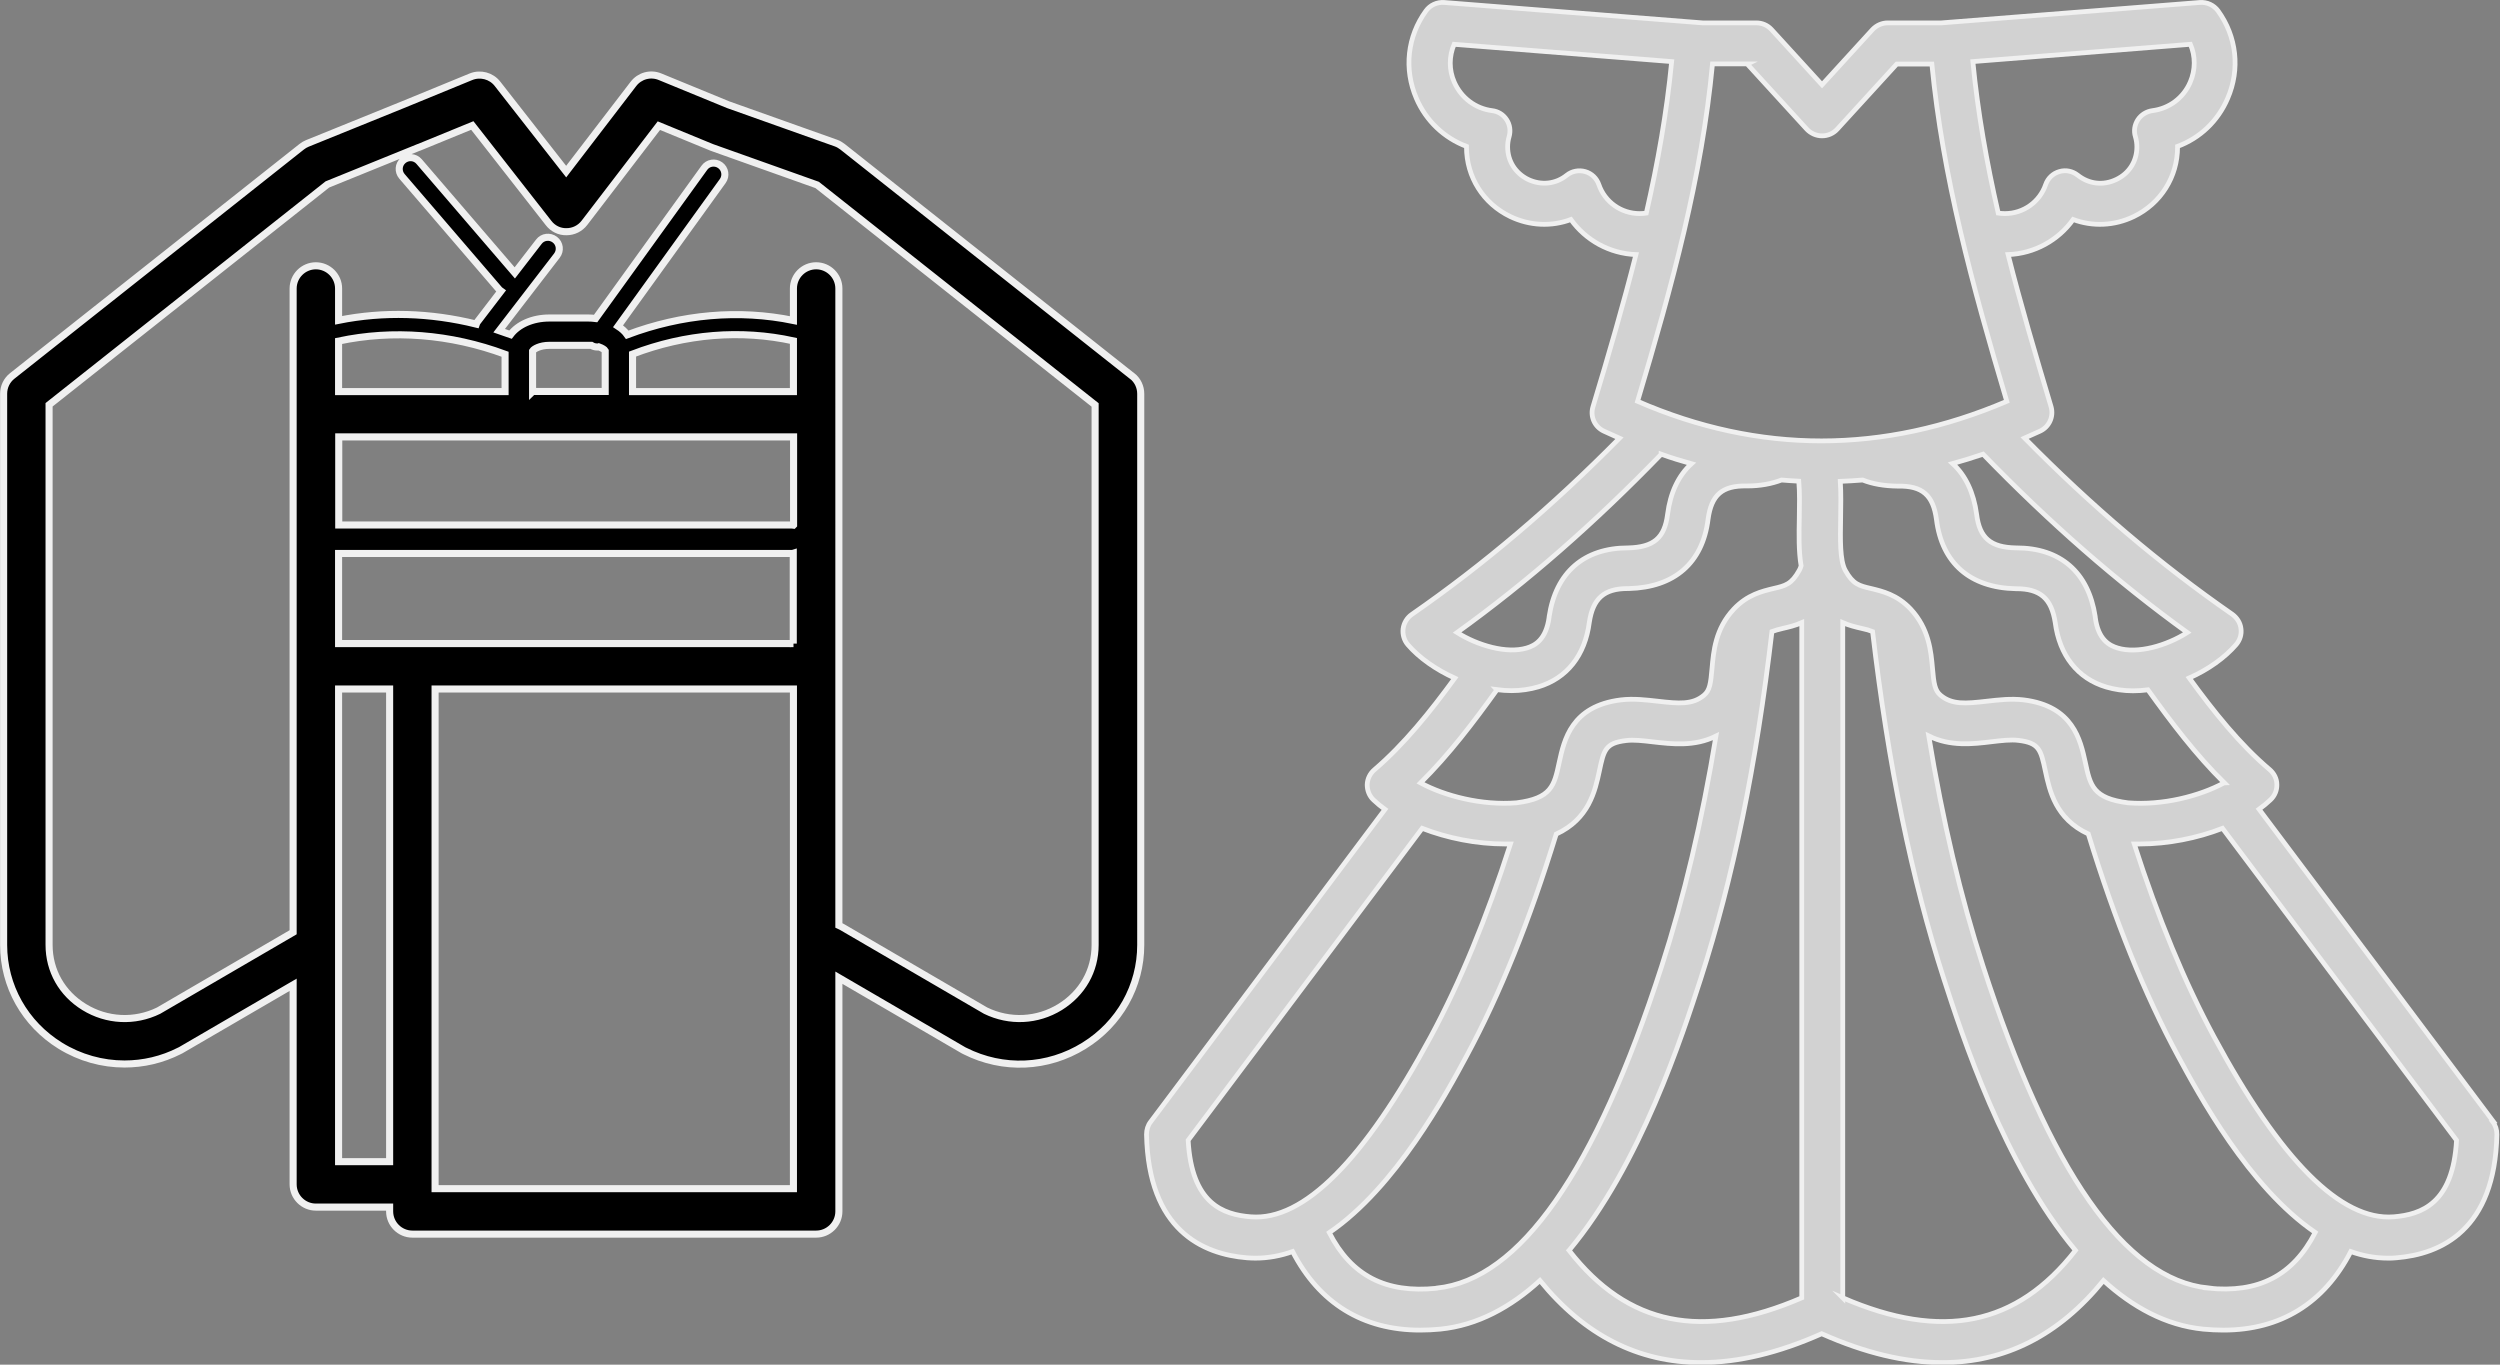
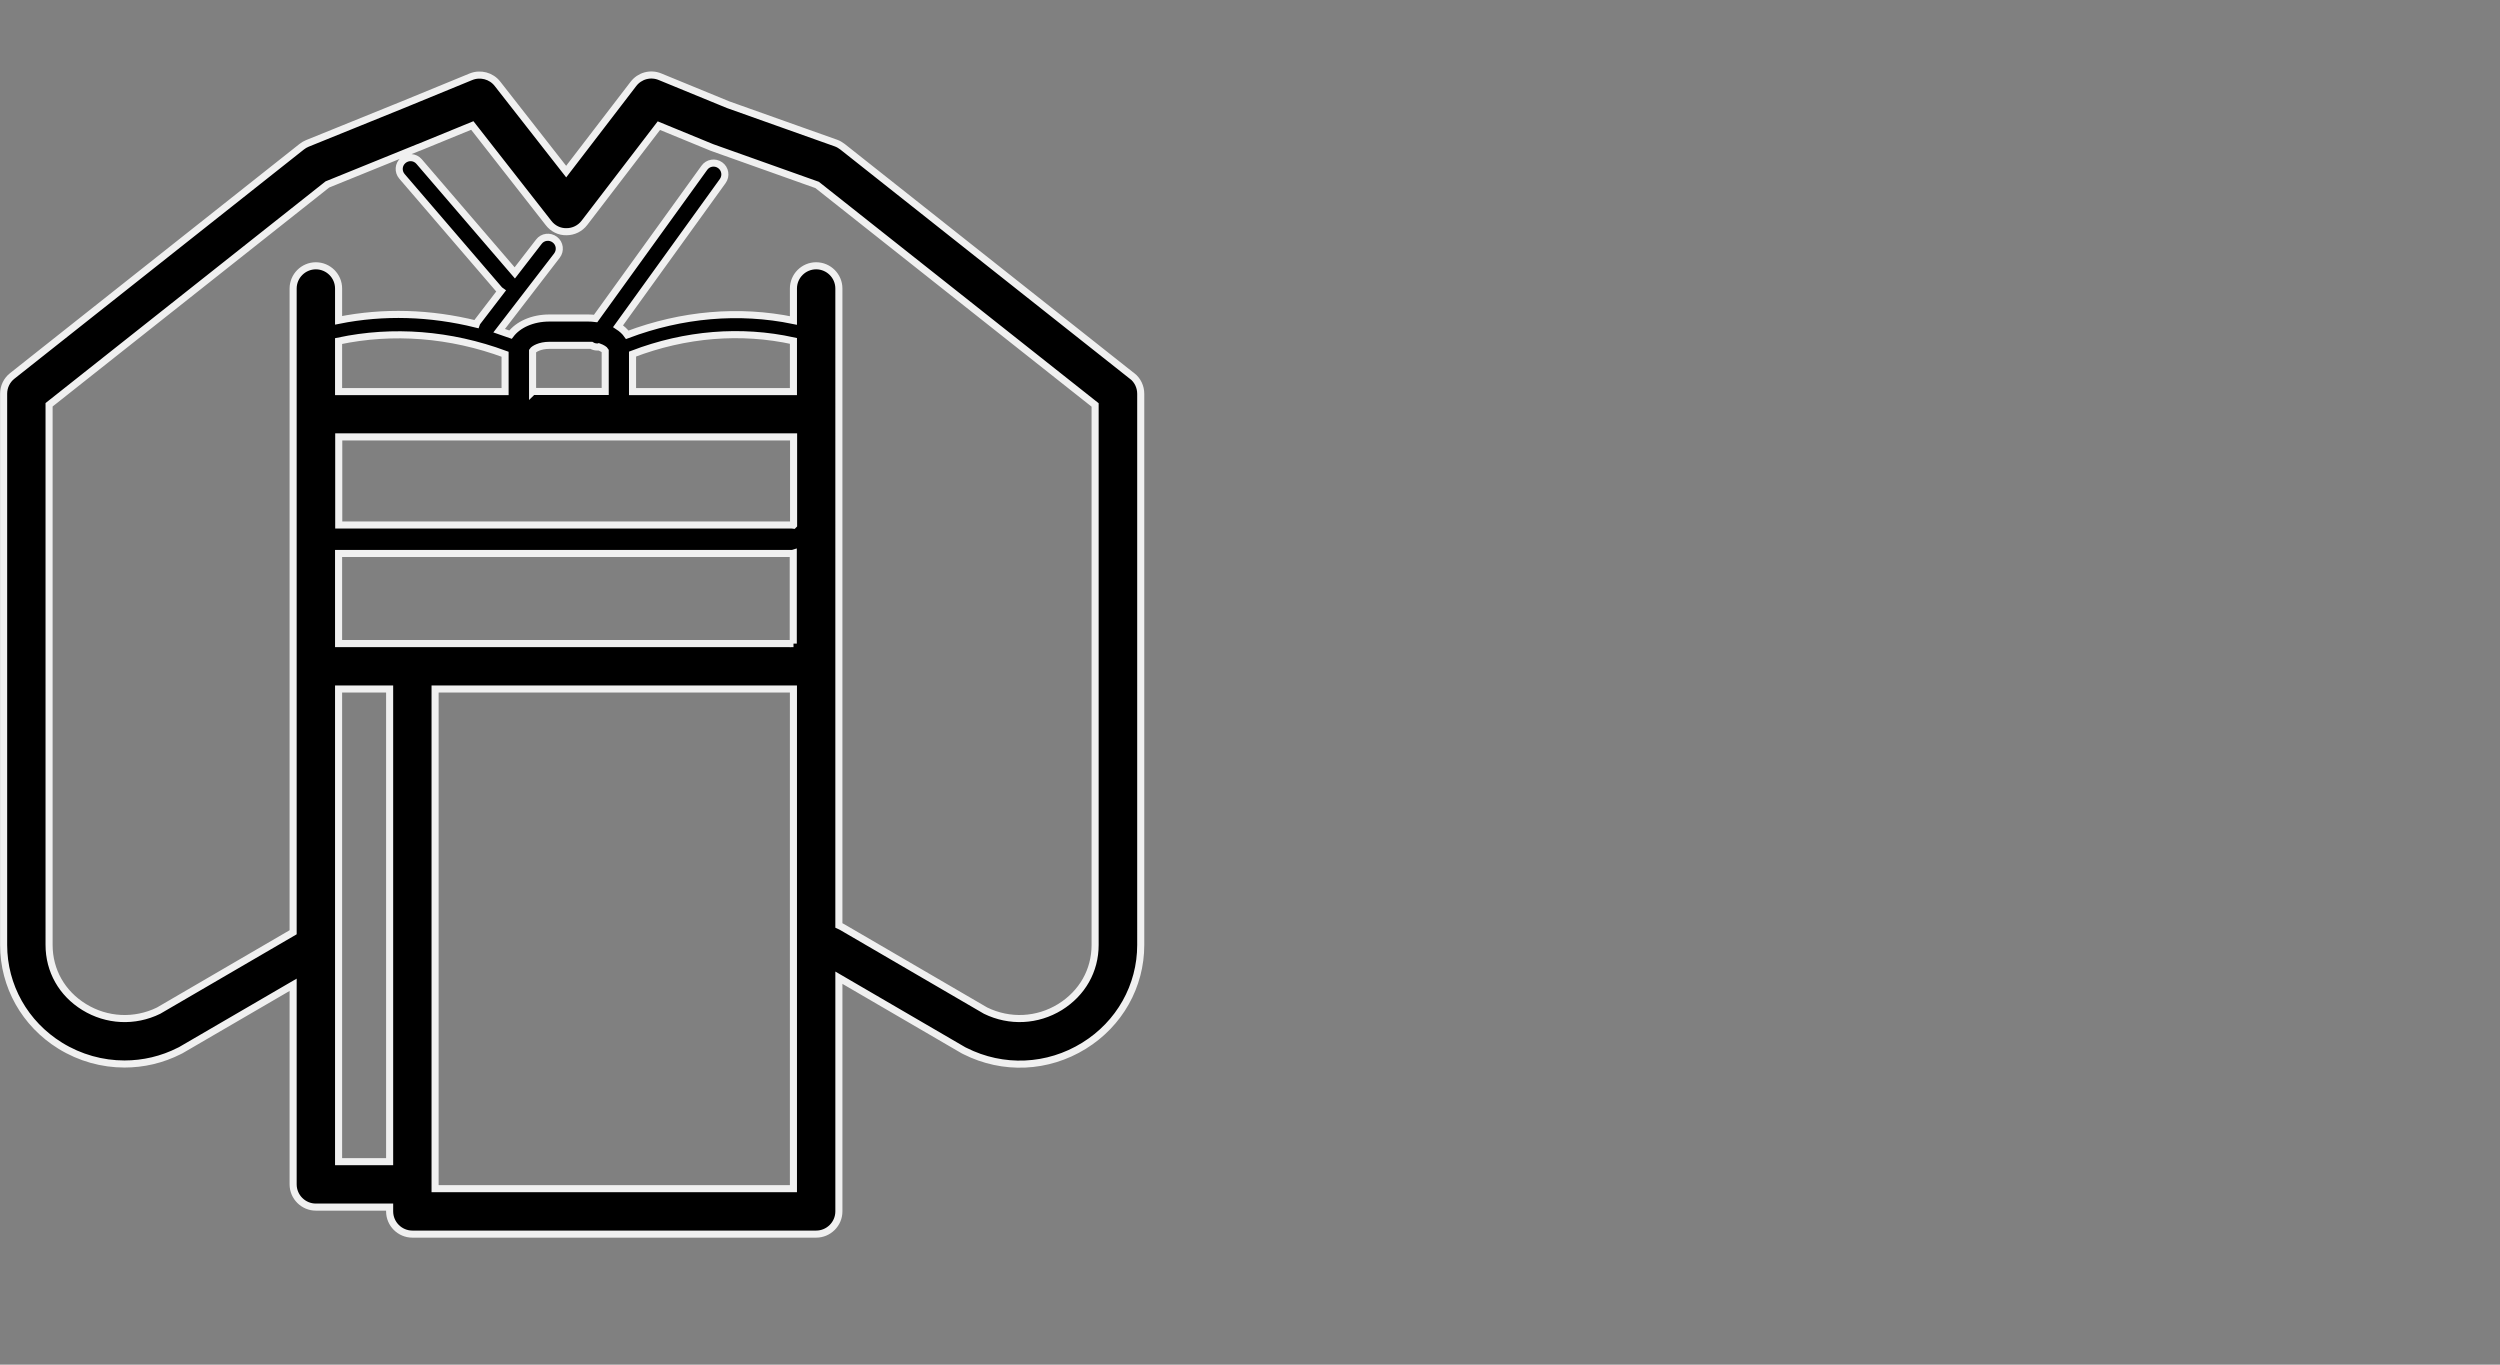
<svg xmlns="http://www.w3.org/2000/svg" id="_レイヤー_2" data-name="レイヤー 2" viewBox="0 0 151.81 82.87">
  <rect x="0" y="0" width="151.81" height="82.87" fill="#808080" stroke="none" />
  <defs>
    <style>
      .cls-1 {
        stroke-width: .43px;
      }

      .cls-1, .cls-2 {
        stroke: #f0f0f0;
        stroke-miterlimit: 10;
      }

      .cls-2 {
        fill: #d2d2d2;
        fill-rule: evenodd;
        stroke-width: .29px;
      }
    </style>
  </defs>
  <g id="_レイヤー_1-2" data-name="レイヤー 1">
    <g>
      <path class="cls-1" d="M68.74,22.83l-17.58-13.92c-.12-.09-.25-.17-.39-.22l-6.55-2.33-4.14-1.7c-.58-.24-1.24-.06-1.62.44l-4.08,5.32-4.17-5.33c-.38-.49-1.04-.66-1.61-.43l-4.14,1.7s-.03.01-.05.02l-5.75,2.33c-.12.05-.24.12-.34.2L.74,22.83c-.33.26-.52.66-.52,1.08v33.47c0,2.5,1.29,4.79,3.44,6.12,1.2.74,2.55,1.11,3.9,1.11,1.14,0,2.28-.26,3.34-.8.03-.01.05-.03.08-.04l6.82-3.97v12.12c0,.76.62,1.38,1.38,1.38h4.48v.26c0,.76.62,1.38,1.38,1.38h24.52c.76,0,1.38-.62,1.38-1.38v-14.19l7.57,4.41s.05.03.08.04c2.32,1.17,5.03,1.05,7.24-.32,2.15-1.33,3.44-3.62,3.44-6.12V23.91c0-.42-.19-.82-.52-1.08ZM23.66,70.54h-3.1v-28.7h3.1v28.7ZM48.18,72.18h-21.76v-30.34h21.76v30.34ZM48.18,39.08h-27.62v-5.47s.03,0,.04,0h27.46s.08,0,.11-.01v5.48ZM48.18,31.89s-.08-.01-.11-.01h-27.46s-.03,0-.04,0v-5.35h27.62v5.35ZM20.56,23.78v-3.07c3.31-.7,6.78-.43,10.11.8v2.27h-10.11ZM32.34,23.78v-2.47c.07-.11.43-.34,1.02-.34h2.36c.07,0,.13,0,.19,0,.11.07.23.1.35.1.03,0,.07,0,.1-.01.22.08.35.17.39.24v2.47h-4.4ZM48.18,23.78h-9.77v-2.28c3.22-1.23,6.58-1.5,9.77-.8v3.08ZM66.5,57.38c0,1.56-.78,2.93-2.13,3.77-1.38.85-3.06.93-4.52.22l-8.72-5.08c-.06-.04-.13-.06-.19-.09V17.52c0-.76-.62-1.38-1.38-1.38s-1.38.62-1.38,1.38v1.94c-3.31-.68-6.77-.38-10.09.87-.14-.2-.33-.37-.56-.52l6.36-8.82c.22-.31.15-.74-.16-.96-.31-.22-.74-.15-.96.16l-6.6,9.15c-.15-.02-.3-.03-.45-.03h-2.36c-1.03,0-1.9.4-2.36,1.01-.23-.08-.46-.16-.69-.24l3.51-4.56c.23-.3.18-.74-.13-.97-.3-.23-.74-.18-.97.13l-1.46,1.89-5.81-6.76c-.25-.29-.68-.32-.97-.07-.29.25-.32.68-.07.97l5.92,6.89s.06.06.09.08l-1.41,1.84c-.04.05-.07.1-.09.16-2.79-.69-5.62-.78-8.36-.23v-1.93c0-.76-.62-1.38-1.38-1.38s-1.38.62-1.38,1.38v39.09l-8.17,4.76c-1.45.71-3.14.63-4.52-.22-1.35-.83-2.13-2.21-2.13-3.77V24.58l16.9-13.38,5.52-2.24s.04-.02.06-.02l3.22-1.32,4.63,5.92c.26.34.66.54,1.09.53.43,0,.83-.2,1.09-.54l4.52-5.9,3.21,1.32s.07.03.11.04l6.29,2.24,16.88,13.36v32.8Z" />
-       <path class="cls-2" d="M145.35,73.89c-3.19.25-6.86-3.42-10.91-10.94-1.79-3.33-3.38-7.17-4.84-11.7.12,0,.23,0,.35,0,1.69,0,3.47-.35,5.01-.95l14.21,18.94c-.21,3.85-2.14,4.51-3.81,4.65h0ZM134.07,78.22c3.08.32,5.17-.76,6.52-3.38-4.04-2.75-7.1-8.43-8.33-10.71-2.05-3.8-3.83-8.21-5.45-13.49-1.99-.92-2.35-2.62-2.61-3.83-.27-1.27-.37-1.7-1.62-1.85-.47-.06-1.04.01-1.64.08-1.14.14-2.51.3-3.82-.35.85,5.16,1.94,9.78,3.3,13.98,4.02,12.45,8.61,19.02,13.66,19.54h0ZM111.9,78.81v-41c.41.18.81.27,1.15.35.28.06.49.12.66.19.95,8.11,2.37,15.02,4.33,21.1,1.09,3.36,3.65,11.3,7.99,16.48-3.57,4.57-8.09,5.49-14.13,2.88h0ZM95.28,75.93c4.34-5.18,6.9-13.12,7.99-16.48,1.96-6.08,3.38-12.99,4.33-21.1.18-.07.38-.12.66-.19.35-.08.74-.17,1.15-.35v41c-6.04,2.61-10.57,1.69-14.13-2.88h0ZM87.24,78.22c5.05-.52,9.64-7.09,13.66-19.54,1.36-4.2,2.45-8.82,3.3-13.98-1.31.65-2.68.48-3.82.35-.6-.07-1.17-.14-1.64-.08-1.26.15-1.35.58-1.62,1.85-.26,1.21-.63,2.91-2.62,3.83-1.62,5.27-3.4,9.69-5.45,13.49-1.23,2.29-4.29,7.96-8.33,10.71,1.34,2.62,3.43,3.69,6.51,3.38h0ZM75.96,73.89c-1.68-.13-3.6-.79-3.81-4.65l14.21-18.94c1.54.6,3.32.95,5.01.95.12,0,.23,0,.35,0-1.46,4.53-3.05,8.37-4.84,11.7-4.05,7.51-7.72,11.19-10.91,10.94h0ZM90.9,41.89c-1.41,1.96-2.92,3.95-4.64,5.65,1.48.8,3.72,1.38,5.83,1.21,2.12-.27,2.29-1.04,2.59-2.45.3-1.37.74-3.43,3.75-3.8.77-.09,1.51,0,2.23.08,1.29.15,2.12.22,2.81-.36.35-.29.41-.7.49-1.63.09-1.02.2-2.41,1.33-3.61.82-.87,1.73-1.08,2.39-1.24.74-.17,1.11-.26,1.58-1.11.04-.07.08-.16.11-.27-.15-.89-.13-1.89-.11-2.92.01-.75.03-1.51-.03-2.22-.35-.02-.7-.04-1.05-.07-.61.23-1.3.36-2.08.36h-.03c-1.49-.03-2.15.54-2.35,2.03-.33,2.64-2.04,4.13-4.81,4.2h-.07c-1.43,0-2.11.6-2.33,2.05-.26,2.01-1.36,3.4-3.1,3.92-.51.15-1.06.23-1.61.23-.3,0-.61-.02-.91-.06h0ZM100.87,27.59c-4.05,4.18-8.11,7.74-12.39,10.82,1.26.79,3.01,1.3,4.23.94.5-.15,1.18-.51,1.36-1.88,0-.01,0-.02,0-.03.41-2.69,2.12-4.17,4.79-4.17h.02c1.54-.04,2.2-.61,2.38-2.03.17-1.34.67-2.37,1.45-3.08-.61-.17-1.23-.36-1.84-.58h0ZM99.56,12.97c-1.12,0-2.11-.71-2.47-1.76-.13-.38-.44-.68-.83-.79-.39-.11-.81-.03-1.12.22-.67.54-1.55.63-2.34.26-.78-.38-1.25-1.12-1.25-1.98,0-.21.03-.42.09-.62.1-.35.05-.73-.15-1.03-.2-.31-.52-.51-.88-.55-1.02-.13-1.88-.78-2.3-1.73-.33-.75-.32-1.57-.01-2.3l13.21,1.05c-.3,3.09-.84,6.13-1.54,9.2-.13.02-.27.03-.41.03h0ZM106.12,3.88h-2.13c-.65,6.86-2.43,13.39-4.55,20.49,7.39,3.21,14.92,3.2,22.42,0-2.11-7.1-3.89-13.63-4.55-20.48h-2.13l-3.62,3.96c-.24.26-.57.4-.92.4s-.68-.15-.92-.4l-3.62-3.96h0ZM133,4.99c-.41.95-1.27,1.6-2.3,1.73-.36.05-.68.25-.88.55-.2.31-.26.68-.15,1.03.06.2.09.41.09.62,0,.87-.47,1.61-1.25,1.98-.79.38-1.66.28-2.34-.26-.32-.25-.73-.34-1.12-.22-.39.11-.7.41-.83.79-.36,1.05-1.35,1.76-2.47,1.76-.14,0-.27-.01-.41-.03-.7-3.07-1.24-6.11-1.54-9.2l13.21-1.05c.31.72.31,1.55-.01,2.3h0ZM132.82,38.41c-4.28-3.09-8.35-6.65-12.4-10.83-.62.21-1.23.4-1.85.57.78.71,1.28,1.75,1.46,3.09.18,1.43.85,2,2.38,2.03h.03c2.68,0,4.38,1.48,4.79,4.17,0,.01,0,.02,0,.03.17,1.37.86,1.73,1.36,1.88,1.22.37,2.97-.14,4.23-.94h0ZM135.05,47.54c-1.48.8-3.72,1.38-5.83,1.21-2.12-.27-2.29-1.04-2.59-2.45-.3-1.37-.74-3.43-3.75-3.8-.77-.09-1.51,0-2.23.08-1.29.15-2.12.22-2.81-.36-.35-.29-.41-.7-.49-1.63-.09-1.02-.21-2.41-1.33-3.61-.82-.87-1.73-1.08-2.39-1.24-.74-.17-1.11-.26-1.58-1.11-.33-.6-.3-1.89-.28-3.14.01-.75.03-1.51-.02-2.26.45-.02.91-.04,1.36-.08.61.24,1.31.36,2.1.37h.03c1.49-.03,2.15.54,2.35,2.03.33,2.65,2.04,4.14,4.81,4.2h.04c1.45,0,2.13.59,2.36,2.05.26,2,1.36,3.4,3.1,3.92.51.15,1.06.23,1.62.23.3,0,.61-.02.91-.06,1.41,1.96,2.91,3.95,4.64,5.65h0ZM151.41,68.11l-14.23-18.97c.25-.18.48-.37.69-.57.26-.24.4-.58.39-.93,0-.35-.17-.68-.44-.91-1.81-1.53-3.4-3.53-4.88-5.56,1.15-.51,2.16-1.23,2.85-2.03.23-.27.34-.62.29-.97-.04-.35-.24-.66-.53-.87-4.37-3.03-8.51-6.54-12.61-10.7.31-.14.63-.28.94-.42.56-.26.84-.89.67-1.48-.95-3.18-1.85-6.23-2.61-9.24,1.6-.06,3.05-.87,3.95-2.13,1.18.44,2.5.39,3.68-.18,1.64-.79,2.66-2.41,2.66-4.22,0-.01,0-.03,0-.04,1.35-.5,2.45-1.53,3.04-2.91.77-1.77.55-3.76-.58-5.32-.26-.35-.67-.54-1.1-.51l-15.7,1.24h-3.26c-.35,0-.68.15-.92.4l-3.07,3.36-3.07-3.36c-.24-.26-.57-.4-.92-.4h-3.26l-15.7-1.24c-.43-.03-.85.16-1.1.51-1.13,1.55-1.35,3.54-.58,5.32.59,1.37,1.69,2.4,3.04,2.91v.04c0,1.82,1.02,3.43,2.66,4.22,1.19.57,2.51.62,3.68.18.9,1.26,2.35,2.07,3.95,2.13-.76,3.01-1.65,6.06-2.61,9.24-.18.59.1,1.22.66,1.48.32.15.63.29.95.43-4.11,4.16-8.24,7.67-12.61,10.7-.29.2-.48.52-.53.87-.04.35.06.7.29.97.68.79,1.7,1.51,2.85,2.03-1.48,2.03-3.08,4.02-4.88,5.56-.27.23-.43.56-.44.91,0,.35.13.69.39.93.21.2.44.39.69.57l-14.23,18.97c-.17.22-.25.49-.25.77.12,5.8,3.39,7.27,6.11,7.49.17.01.33.02.5.02.78,0,1.53-.14,2.26-.4,1.62,3.14,4.27,4.77,7.74,4.77.4,0,.81-.02,1.23-.06,2.27-.23,4.29-1.34,6.05-2.95,2.7,3.32,5.97,4.98,9.78,4.98,2.26,0,4.7-.58,7.33-1.75,2.63,1.17,5.07,1.75,7.33,1.75,3.81,0,7.08-1.66,9.78-4.98,1.77,1.61,3.78,2.72,6.05,2.95.42.04.83.06,1.23.06,3.47,0,6.12-1.63,7.74-4.77.73.26,1.49.4,2.26.4.17,0,.33,0,.5-.02,2.72-.22,5.99-1.69,6.11-7.49,0-.28-.08-.55-.25-.77Z" />
    </g>
  </g>
</svg>